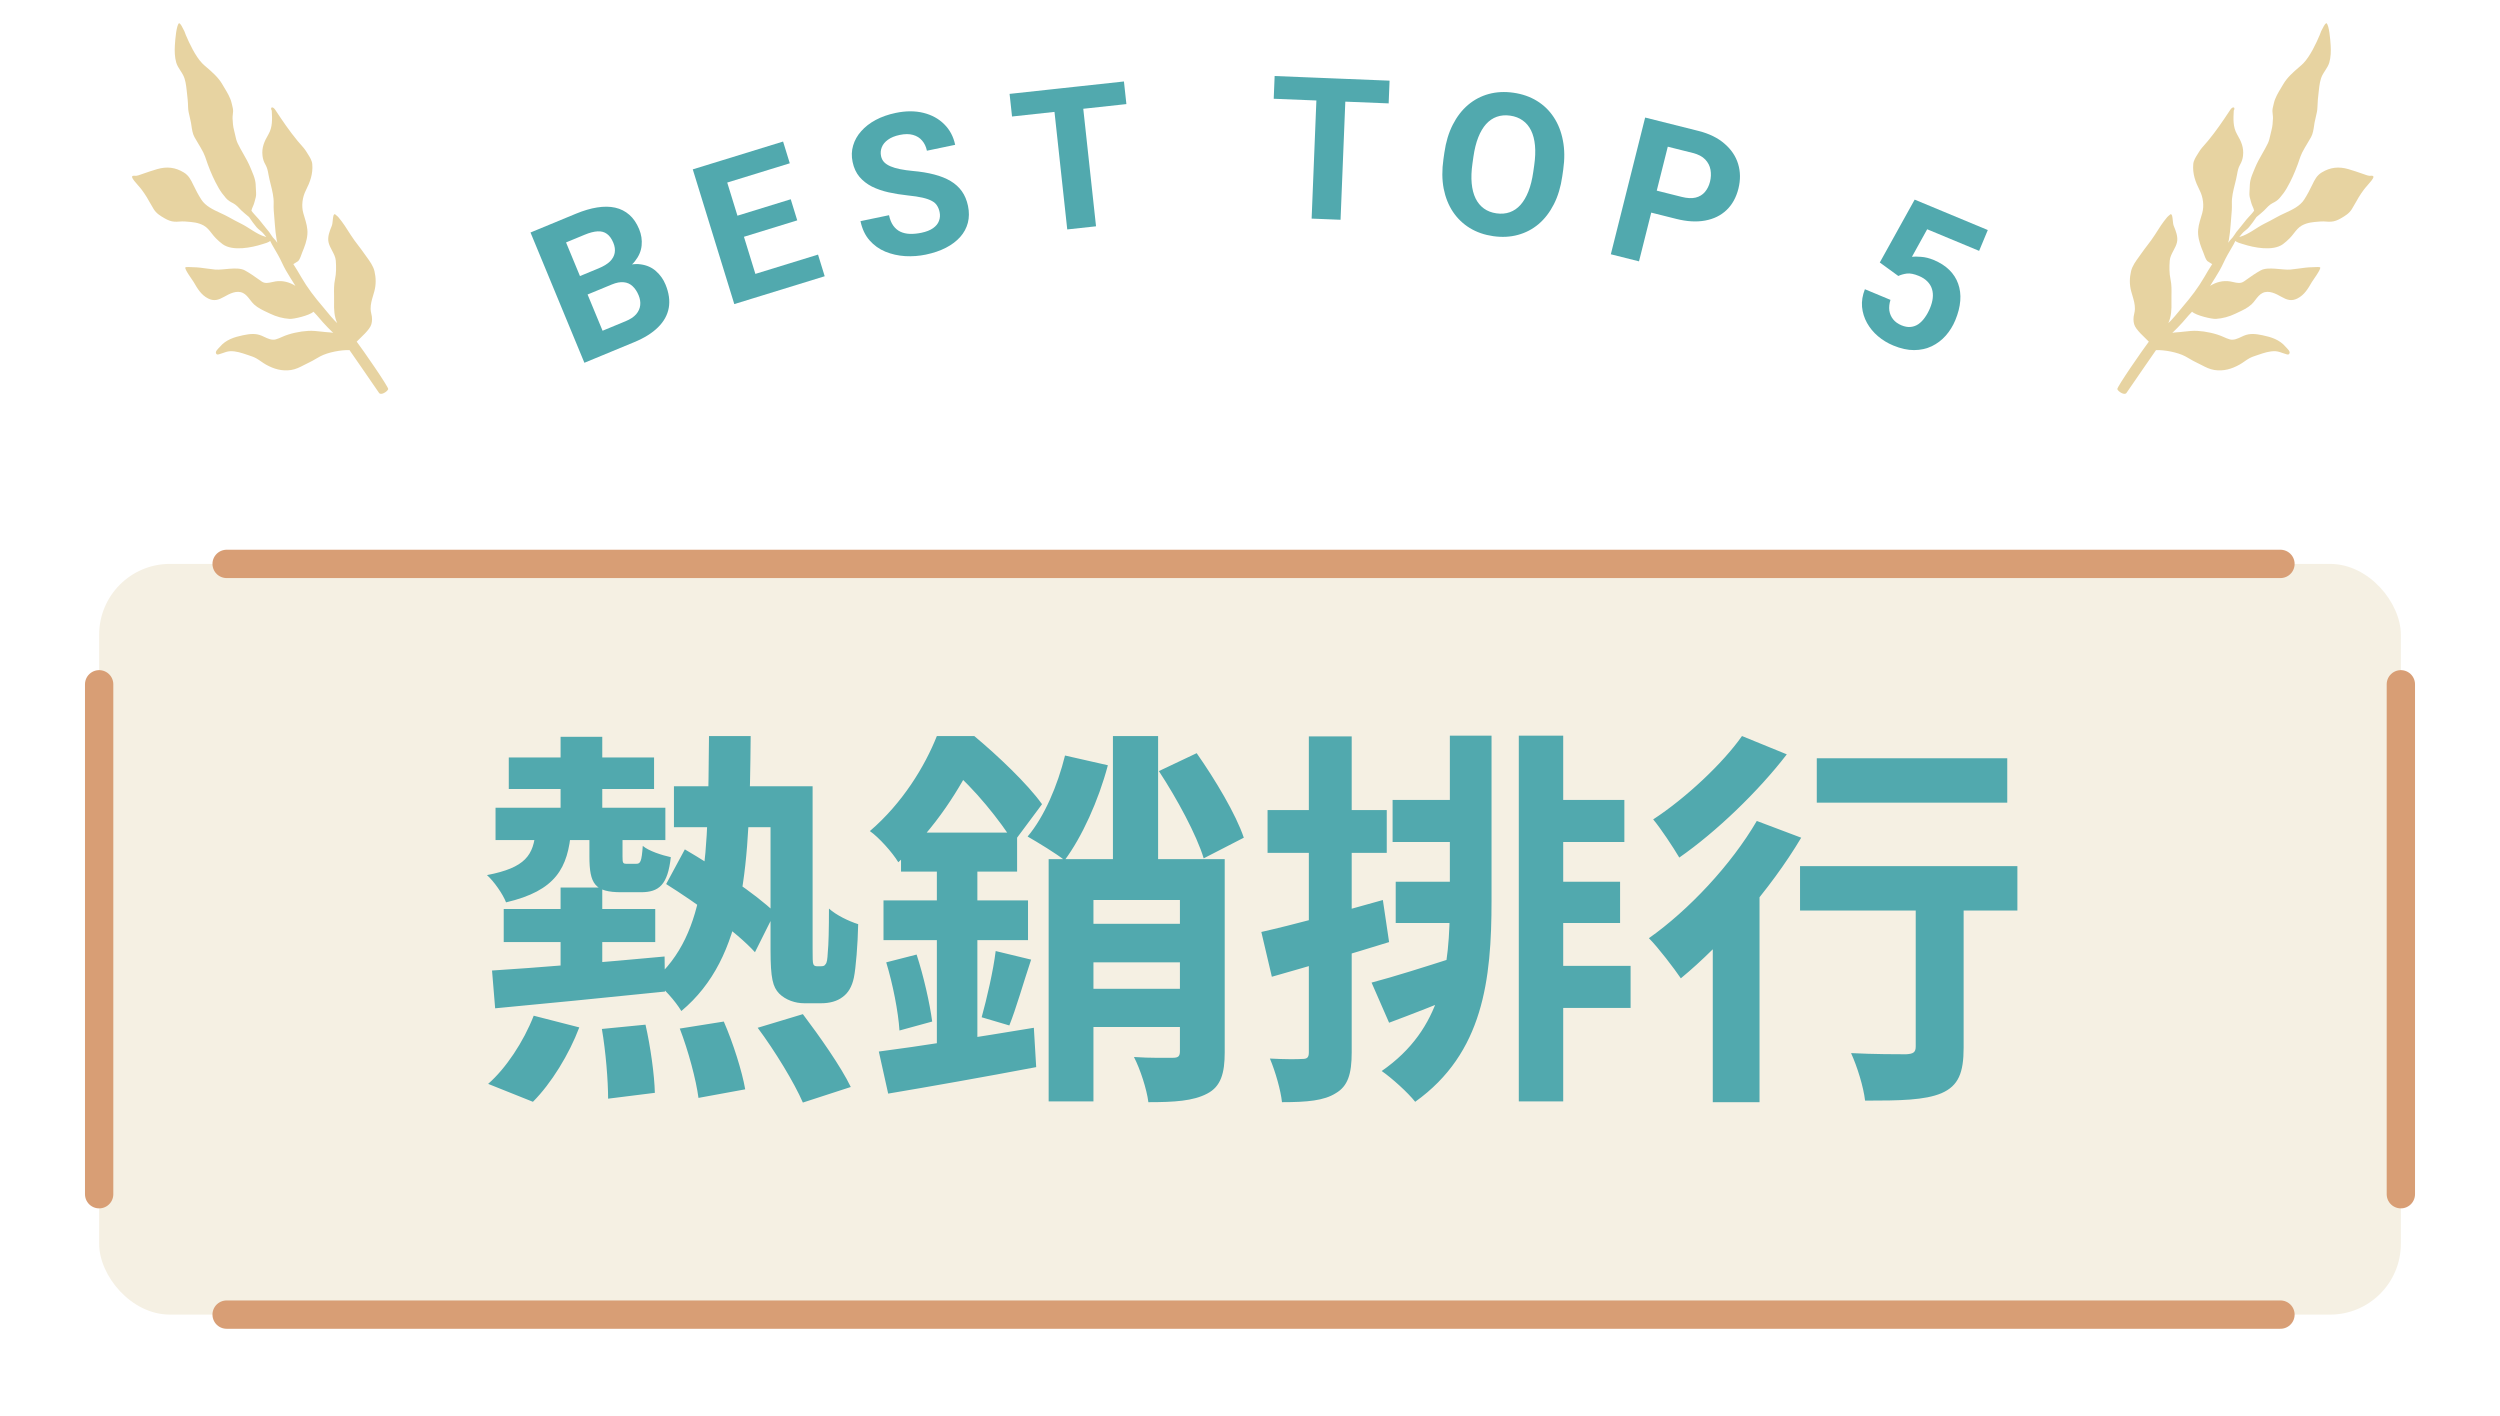
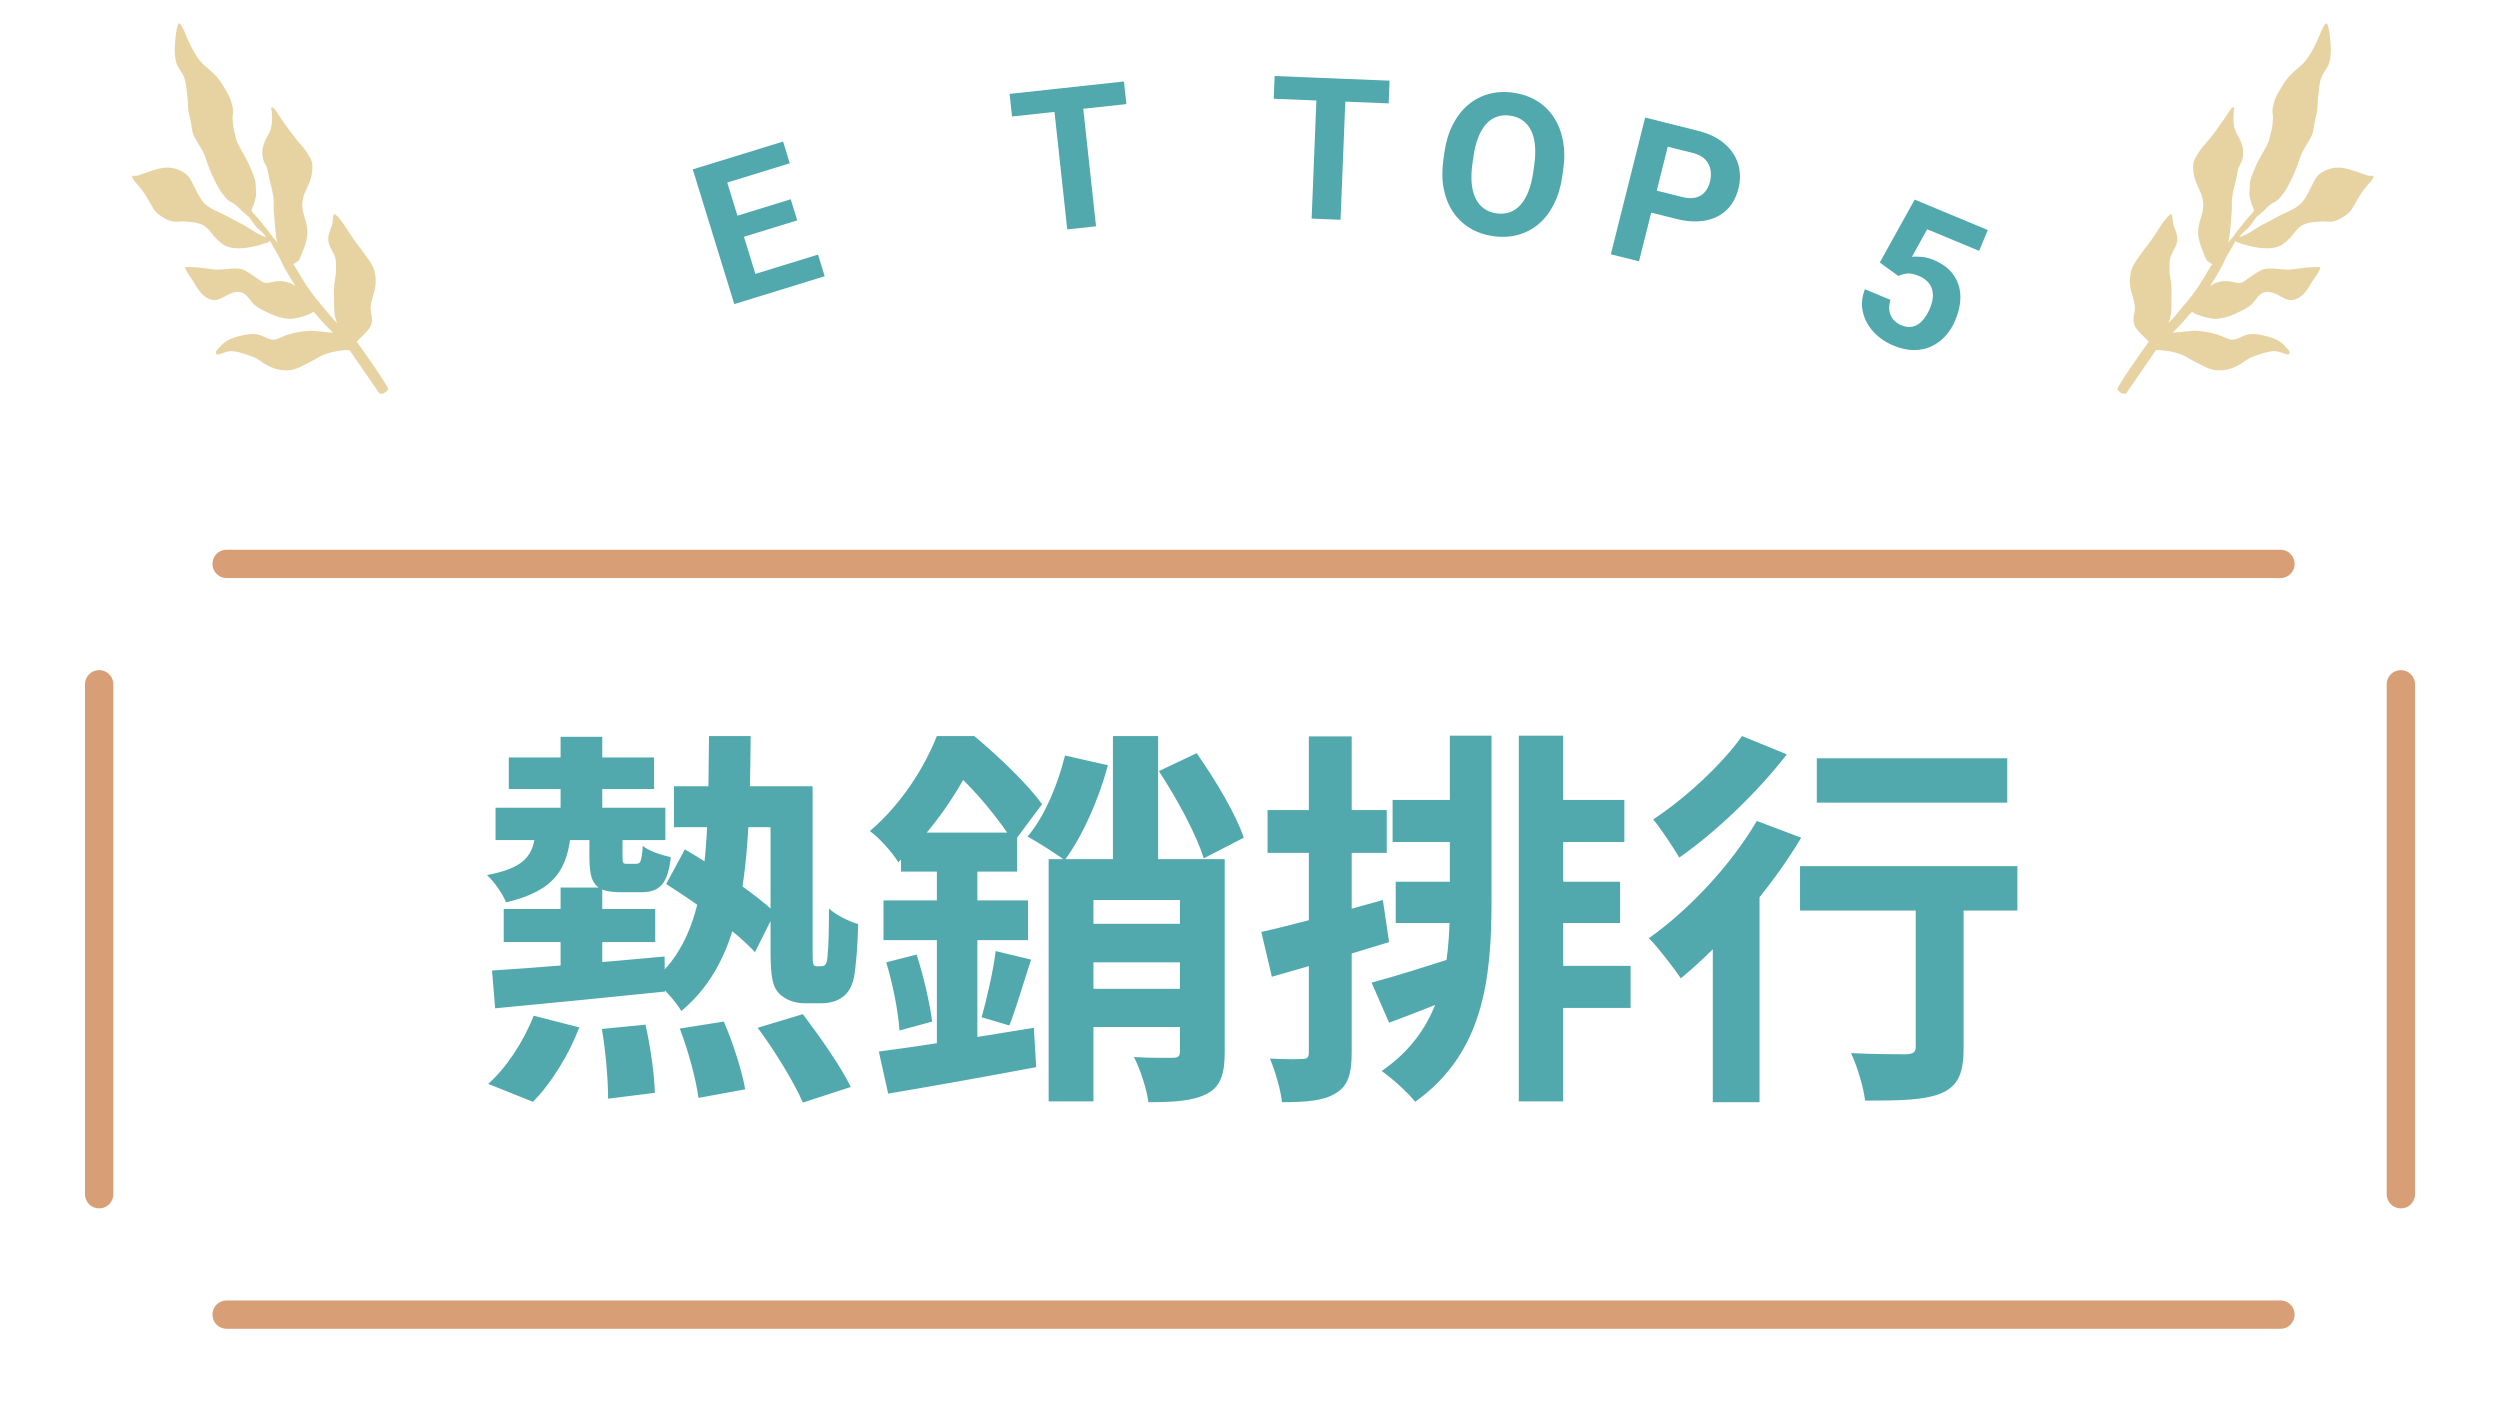
<svg xmlns="http://www.w3.org/2000/svg" width="353" height="200" viewBox="0 0 353 200" fill="none">
  <g filter="url(#filter0_d_416_2566)">
-     <rect x="14" y="75.623" width="325" height="106" rx="10" fill="#F5F0E3" />
    <path d="M71.84 102.953V107.408H92.355V102.953H71.84ZM95.16 107.023V112.798H111.935V107.023H95.16ZM69.97 110.048V114.613H93.95V110.048H69.97ZM79.155 100.038V112.413H85.04V100.038H79.155ZM79.155 121.323V134.688H85.04V121.323H79.155ZM71.125 124.348V129.023H92.52V124.348H71.125ZM69.475 133.038L69.915 138.373C76.405 137.768 85.315 136.888 93.895 136.008L93.84 131.058C84.985 131.883 75.635 132.653 69.475 133.038ZM83.225 112.963V116.923C83.225 120.828 83.995 121.983 87.735 121.983C88.45 121.983 89.77 121.983 90.485 121.983C93.07 121.983 94.28 120.938 94.72 117.033C93.455 116.758 91.585 116.153 90.76 115.438C90.595 117.693 90.43 117.968 89.825 117.968C89.55 117.968 88.78 117.968 88.56 117.968C87.955 117.968 87.9 117.913 87.9 116.923V112.963H83.225ZM100.11 99.928C99.945 116.483 100.055 127.758 92.245 134.468C93.62 135.348 95.38 137.383 96.205 138.758C105.335 131.113 105.83 118.133 105.995 99.928H100.11ZM94.06 120.828C98.35 123.523 104.015 127.593 106.6 130.453L109.405 124.843C106.71 122.203 100.935 118.408 96.7 115.933L94.06 120.828ZM108.8 107.023V130.123C108.8 134.193 109.13 135.348 110.01 136.283C110.945 137.218 112.32 137.658 113.53 137.658C114.245 137.658 115.235 137.658 116.005 137.658C117.105 137.658 118.205 137.383 118.975 136.778C119.745 136.228 120.295 135.348 120.57 134.028C120.845 132.708 121.12 129.298 121.175 126.493C119.8 126.053 118.095 125.228 117.05 124.293C117.05 127.153 116.995 129.408 116.885 130.453C116.83 131.443 116.775 131.938 116.555 132.158C116.445 132.378 116.225 132.433 115.95 132.433C115.785 132.433 115.51 132.433 115.345 132.433C115.125 132.433 114.96 132.378 114.85 132.158C114.74 131.938 114.74 131.223 114.74 129.958V107.023H108.8ZM84.985 141.288C85.535 144.478 85.865 148.603 85.865 151.133L92.465 150.308C92.41 147.833 91.86 143.818 91.145 140.683L84.985 141.288ZM95.985 141.233C97.195 144.368 98.295 148.493 98.625 151.023L105.225 149.813C104.785 147.283 103.52 143.268 102.2 140.243L95.985 141.233ZM106.985 141.123C109.405 144.368 112.155 148.878 113.365 151.683L120.13 149.483C118.755 146.623 115.73 142.333 113.365 139.198L106.985 141.123ZM75.36 139.418C73.93 143.103 71.4 146.898 68.925 149.043L75.25 151.573C77.835 148.988 80.365 144.863 81.795 141.068L75.36 139.418ZM75.635 113.238C75.36 116.758 74.205 118.518 68.76 119.563C69.75 120.443 71.015 122.258 71.455 123.413C78.495 121.763 80.2 118.573 80.64 113.238H75.635ZM157.145 99.928V120.718H163.525V99.928H157.145ZM148.07 117.308V151.518H154.395V123.083H170.29V117.308H148.07ZM166.605 117.308V144.423C166.605 145.138 166.385 145.358 165.615 145.358C164.845 145.358 162.37 145.413 160.115 145.248C160.995 146.953 161.93 149.813 162.15 151.628C165.835 151.628 168.475 151.463 170.455 150.418C172.38 149.428 172.93 147.558 172.93 144.588V117.308H166.605ZM150.985 126.438V131.883H169.905V126.438H150.985ZM150.985 135.623V141.013H169.905V135.623H150.985ZM150.38 102.678C149.335 106.913 147.465 111.313 145.1 114.118C146.53 114.943 149.17 116.538 150.325 117.473C152.745 114.228 155.11 109.058 156.43 104.053L150.38 102.678ZM163.635 104.878C166.165 108.728 168.97 113.898 169.96 117.198L175.625 114.283C174.525 110.983 171.555 106.033 168.97 102.348L163.635 104.878ZM127.225 113.568V119.068H143.615V113.568H127.225ZM124.75 123.138V128.748H145.155V123.138H124.75ZM125.135 131.883C126.07 134.963 126.84 138.868 127.005 141.508L131.625 140.243C131.295 137.713 130.415 133.808 129.425 130.783L125.135 131.883ZM124.09 144.478L125.41 150.418C131.295 149.428 139.05 148.053 146.31 146.678L145.98 141.123C138.005 142.443 129.645 143.763 124.09 144.478ZM140.59 130.288C140.26 133.038 139.325 137.053 138.61 139.638L142.515 140.793C143.45 138.483 144.495 134.798 145.595 131.498L140.59 130.288ZM132.285 115.933V146.458L138.005 145.468V115.933H132.285ZM132.285 99.928C130.58 104.218 127.445 109.388 122.825 113.348C124.09 114.228 126.015 116.373 126.84 117.748C132.285 112.798 135.64 107.078 137.73 102.898V101.138H135.86V99.928H132.285ZM133.11 99.928V104.603H134.265C137.455 107.133 141.36 112.083 143.12 114.943L147.135 109.553C145.1 106.693 140.865 102.678 137.565 99.928H133.11ZM204.72 99.873V123.193C204.72 132.708 203.675 141.288 195.095 147.228C196.525 148.218 198.78 150.253 199.825 151.573C209.45 144.698 210.605 134.303 210.605 123.193V99.873H204.72ZM214.455 99.873V151.518H220.725V99.873H214.455ZM196.635 108.948V114.888H207.305V108.948H196.635ZM217.755 108.948V114.888H229.36V108.948H217.755ZM218.195 120.498V126.328H228.755V120.498H218.195ZM217.645 132.378V138.318H230.24V132.378H217.645ZM197.075 120.498V126.328H207.525V120.498H197.075ZM193.665 134.743L196.14 140.408C199.385 139.198 203.07 137.768 206.59 136.283L205.6 131.113C201.145 132.543 196.8 133.918 193.665 134.743ZM178.1 127.593L179.585 133.918C184.425 132.543 190.475 130.783 196.14 129.023L195.26 123.083C189.045 124.843 182.5 126.603 178.1 127.593ZM178.98 110.378V116.428H195.81V110.378H178.98ZM184.81 99.983V144.588C184.81 145.358 184.535 145.523 183.875 145.523C183.215 145.578 181.29 145.578 179.31 145.468C180.08 147.283 180.85 149.978 181.015 151.628C184.59 151.628 186.955 151.408 188.605 150.363C190.31 149.373 190.86 147.668 190.86 144.588V99.983H184.81ZM256.53 103.063V109.333H283.425V103.063H256.53ZM270.5 120.168V143.763C270.5 144.588 270.17 144.808 269.125 144.863C268.135 144.863 264.505 144.863 261.37 144.698C262.25 146.623 263.13 149.483 263.35 151.408C268.3 151.408 271.765 151.353 274.13 150.363C276.55 149.318 277.265 147.448 277.265 143.928V120.168H270.5ZM254.165 118.298V124.568H284.855V118.298H254.165ZM241.845 124.788V151.628H248.445V119.343L247.62 119.013L241.845 124.788ZM248.06 111.918C244.43 118.133 238.435 124.513 232.825 128.473C234.145 129.793 236.4 132.763 237.335 134.138C243.22 129.298 249.985 121.598 254.33 114.283L248.06 111.918ZM245.97 99.928C243.275 103.778 237.995 108.728 233.43 111.698C234.53 113.018 236.235 115.603 237.115 117.088C242.34 113.458 248.28 107.738 252.295 102.513L245.97 99.928Z" fill="#51A9AE" />
    <path d="M32 75.623H322" stroke="#D89E75" stroke-width="4" stroke-linecap="round" stroke-linejoin="round" />
    <path d="M32 181.623H322" stroke="#D89E75" stroke-width="4" stroke-linecap="round" stroke-linejoin="round" />
    <path d="M14 92.623L14 164.623" stroke="#D89E75" stroke-width="4" stroke-linecap="round" stroke-linejoin="round" />
    <path d="M339 92.623L339 164.623" stroke="#D89E75" stroke-width="4" stroke-linecap="round" stroke-linejoin="round" />
  </g>
-   <path d="M86.378 40.173L81.653 42.127L80.551 39.535L84.518 37.894C85.217 37.605 85.753 37.28 86.126 36.918C86.496 36.548 86.719 36.145 86.795 35.709C86.876 35.261 86.812 34.785 86.603 34.279C86.367 33.707 86.065 33.289 85.7 33.026C85.343 32.759 84.904 32.64 84.383 32.668C83.871 32.693 83.261 32.851 82.553 33.144L79.925 34.231L86.306 49.657L82.516 51.224L74.907 32.83L81.325 30.175C82.395 29.732 83.392 29.438 84.318 29.292C85.253 29.142 86.1 29.152 86.86 29.32C87.621 29.489 88.287 29.825 88.86 30.328C89.43 30.822 89.892 31.499 90.247 32.358C90.561 33.116 90.677 33.886 90.597 34.669C90.525 35.449 90.206 36.192 89.64 36.9C89.083 37.604 88.228 38.219 87.075 38.745L86.378 40.173ZM89.553 48.313L83.956 50.629L84.212 47.061L88.33 45.357C88.996 45.082 89.495 44.752 89.829 44.367C90.16 43.974 90.35 43.55 90.398 43.096C90.447 42.642 90.372 42.175 90.174 41.695C89.951 41.156 89.665 40.727 89.316 40.407C88.975 40.085 88.563 39.9 88.08 39.853C87.594 39.798 87.026 39.904 86.378 40.173L82.727 41.683L81.675 39.07L86.224 37.189L87.519 37.851C88.632 37.371 89.615 37.196 90.468 37.327C91.326 37.445 92.045 37.764 92.624 38.284C93.213 38.8 93.66 39.429 93.967 40.17C94.455 41.349 94.609 42.449 94.43 43.47C94.247 44.483 93.742 45.397 92.915 46.212C92.097 47.024 90.976 47.725 89.553 48.313Z" fill="#51A9AE" />
  <path d="M115.505 35.948L116.447 39.005L106.321 42.126L105.379 39.068L115.505 35.948ZM101.739 22.707L107.601 41.731L103.682 42.939L97.819 23.915L101.739 22.707ZM111.652 28.136L112.57 31.115L103.764 33.829L102.846 30.85L111.652 28.136ZM110.571 19.986L111.517 23.056L101.405 26.172L100.459 23.102L110.571 19.986Z" fill="#51A9AE" />
-   <path d="M132.672 29.943C132.6 29.595 132.481 29.294 132.316 29.04C132.159 28.775 131.917 28.555 131.592 28.381C131.265 28.198 130.828 28.042 130.28 27.914C129.732 27.787 129.035 27.681 128.188 27.596C127.246 27.495 126.34 27.349 125.471 27.158C124.612 26.965 123.829 26.695 123.124 26.349C122.426 25.991 121.836 25.532 121.356 24.971C120.885 24.409 120.562 23.708 120.387 22.869C120.218 22.057 120.242 21.284 120.462 20.549C120.679 19.805 121.059 19.13 121.603 18.523C122.145 17.908 122.826 17.379 123.647 16.938C124.476 16.495 125.417 16.164 126.47 15.944C127.907 15.644 129.214 15.642 130.393 15.936C131.572 16.23 132.549 16.766 133.326 17.544C134.112 18.321 134.626 19.289 134.868 20.449L130.879 21.281C130.76 20.71 130.536 20.235 130.205 19.857C129.882 19.469 129.454 19.2 128.92 19.05C128.395 18.899 127.771 18.899 127.048 19.05C126.352 19.195 125.795 19.423 125.375 19.734C124.954 20.036 124.665 20.389 124.507 20.795C124.348 21.191 124.314 21.608 124.405 22.045C124.474 22.375 124.616 22.657 124.833 22.892C125.058 23.124 125.36 23.322 125.739 23.485C126.117 23.648 126.569 23.782 127.093 23.886C127.618 23.991 128.218 24.076 128.892 24.14C130.021 24.239 131.029 24.406 131.915 24.64C132.811 24.872 133.583 25.182 134.232 25.568C134.88 25.954 135.409 26.435 135.818 27.011C136.226 27.586 136.514 28.276 136.682 29.079C136.859 29.927 136.852 30.719 136.661 31.457C136.471 32.195 136.112 32.862 135.584 33.456C135.056 34.05 134.384 34.558 133.569 34.979C132.754 35.401 131.811 35.723 130.74 35.947C129.777 36.148 128.8 36.221 127.811 36.166C126.821 36.103 125.888 35.893 125.012 35.535C124.146 35.176 123.401 34.642 122.779 33.934C122.156 33.226 121.731 32.323 121.502 31.226L125.53 30.386C125.657 30.992 125.857 31.486 126.132 31.866C126.407 32.246 126.741 32.531 127.134 32.718C127.536 32.905 127.986 33.006 128.483 33.024C128.989 33.039 129.527 32.987 130.098 32.868C130.794 32.723 131.345 32.506 131.75 32.217C132.164 31.925 132.442 31.583 132.583 31.191C132.734 30.796 132.764 30.38 132.672 29.943Z" fill="#51A9AE" />
  <path d="M152.611 12.165L154.759 31.955L150.695 32.396L148.547 12.606L152.611 12.165ZM158.7 11.504L159.047 14.698L142.899 16.451L142.553 13.257L158.7 11.504Z" fill="#51A9AE" />
  <path d="M190.088 11.142L189.286 31.032L185.202 30.867L186.003 10.977L190.088 11.142ZM196.208 11.389L196.078 14.599L179.849 13.945L179.979 10.734L196.208 11.389Z" fill="#51A9AE" />
  <path d="M220.727 23.959L220.593 24.893C220.379 26.391 219.984 27.706 219.407 28.839C218.831 29.972 218.113 30.905 217.253 31.639C216.394 32.363 215.419 32.873 214.327 33.168C213.245 33.464 212.081 33.523 210.836 33.345C209.599 33.168 208.499 32.785 207.533 32.196C206.577 31.608 205.784 30.846 205.154 29.908C204.525 28.962 204.088 27.864 203.843 26.613C203.607 25.364 203.597 23.991 203.811 22.493L203.944 21.559C204.16 20.052 204.555 18.737 205.13 17.613C205.707 16.48 206.425 15.547 207.285 14.814C208.153 14.082 209.129 13.568 210.212 13.271C211.304 12.976 212.468 12.917 213.704 13.094C214.949 13.272 216.05 13.655 217.006 14.243C217.972 14.832 218.764 15.599 219.384 16.544C220.013 17.49 220.445 18.588 220.681 19.837C220.927 21.078 220.942 22.453 220.727 23.959ZM216.492 24.307L216.63 23.346C216.779 22.299 216.816 21.365 216.74 20.544C216.664 19.723 216.48 19.015 216.188 18.421C215.895 17.827 215.502 17.356 215.008 17.009C214.516 16.654 213.927 16.427 213.241 16.329C212.556 16.231 211.927 16.283 211.354 16.487C210.792 16.683 210.288 17.025 209.84 17.513C209.402 18.003 209.031 18.631 208.728 19.398C208.425 20.165 208.199 21.072 208.049 22.119L207.912 23.08C207.763 24.117 207.726 25.051 207.801 25.881C207.877 26.702 208.061 27.415 208.352 28.018C208.644 28.612 209.037 29.087 209.529 29.443C210.021 29.799 210.61 30.026 211.296 30.124C211.982 30.222 212.611 30.169 213.183 29.966C213.756 29.762 214.261 29.415 214.699 28.926C215.139 28.427 215.51 27.794 215.813 27.027C216.118 26.251 216.344 25.344 216.492 24.307Z" fill="#51A9AE" />
  <path d="M236.695 30.909L231.775 29.674L232.554 26.572L237.474 27.806C238.234 27.997 238.884 28.029 239.423 27.901C239.965 27.765 240.403 27.499 240.737 27.103C241.071 26.708 241.31 26.227 241.452 25.662C241.596 25.087 241.62 24.524 241.523 23.974C241.426 23.423 241.177 22.938 240.775 22.517C240.373 22.097 239.792 21.791 239.032 21.601L235.491 20.712L231.427 36.903L227.449 35.904L232.295 16.597L239.814 18.484C241.325 18.864 242.552 19.463 243.493 20.282C244.445 21.094 245.088 22.049 245.423 23.148C245.758 24.247 245.771 25.411 245.463 26.64C245.15 27.887 244.592 28.893 243.789 29.659C242.986 30.426 241.978 30.92 240.767 31.142C239.564 31.366 238.207 31.289 236.695 30.909Z" fill="#51A9AE" />
  <path d="M268.041 38.967L265.426 37.065L270.351 28.186L280.676 32.482L279.452 35.423L272.118 32.371L269.967 36.259C270.271 36.218 270.704 36.221 271.267 36.267C271.834 36.306 272.424 36.453 273.038 36.708C273.93 37.079 274.664 37.547 275.238 38.112C275.813 38.677 276.229 39.324 276.488 40.054C276.756 40.787 276.856 41.589 276.79 42.46C276.724 43.331 276.49 44.25 276.087 45.218C275.747 46.034 275.297 46.76 274.736 47.396C274.179 48.023 273.523 48.52 272.768 48.887C272.017 49.245 271.186 49.428 270.275 49.434C269.364 49.44 268.379 49.222 267.319 48.781C266.528 48.452 265.811 48.015 265.168 47.471C264.534 46.931 264.019 46.307 263.623 45.599C263.234 44.895 263 44.141 262.92 43.337C262.852 42.529 262.986 41.696 263.323 40.839L266.933 42.342C266.766 42.884 266.713 43.391 266.775 43.86C266.848 44.325 267.027 44.736 267.314 45.092C267.6 45.448 267.991 45.729 268.488 45.936C268.951 46.128 269.383 46.204 269.785 46.164C270.186 46.124 270.553 45.99 270.884 45.763C271.219 45.527 271.521 45.218 271.788 44.836C272.068 44.449 272.311 44.007 272.518 43.511C272.724 43.014 272.853 42.539 272.903 42.087C272.953 41.634 272.918 41.209 272.796 40.813C272.675 40.417 272.458 40.06 272.146 39.743C271.842 39.429 271.442 39.168 270.945 38.962C270.272 38.682 269.707 38.57 269.249 38.626C268.8 38.686 268.397 38.8 268.041 38.967Z" fill="#51A9AE" />
  <path d="M320.855 28.7C320.464 28.898 320.07 29.318 319.689 29.725C319.605 29.815 318.791 30.517 318.613 30.646C318.288 31.138 317.934 31.615 317.567 32.065C317.423 32.242 317.245 32.386 317.067 32.529C316.869 32.689 316.672 32.848 316.524 33.05C316.431 33.178 316.31 33.329 316.181 33.471C316.234 33.452 316.286 33.436 316.337 33.422C317.486 33.099 318.605 32.158 319.645 31.631C320.251 31.325 320.858 31.017 321.447 30.678C321.817 30.465 322.227 30.275 322.644 30.082C323.681 29.604 324.759 29.106 325.354 28.177C325.778 27.515 326.147 26.812 326.486 26.104C326.827 25.391 327.125 24.78 327.823 24.355C329.03 23.618 330.214 23.486 331.593 23.881C332.272 24.076 332.946 24.31 333.617 24.543C333.826 24.615 334.035 24.688 334.244 24.759C334.472 24.837 334.607 24.829 334.81 24.817C334.81 24.817 334.834 24.816 334.849 24.815C335.739 24.775 334.27 26.098 333.766 26.796C333.509 27.153 333.252 27.509 333.052 27.849C332.929 28.06 332.809 28.272 332.688 28.485C332.49 28.834 332.292 29.183 332.082 29.524C331.701 30.14 331.151 30.472 330.532 30.828C330.095 31.079 329.643 31.274 329.13 31.303C328.9 31.317 328.673 31.301 328.445 31.286C328.196 31.268 327.947 31.251 327.694 31.272C327.606 31.279 327.519 31.285 327.433 31.292C326.587 31.357 325.803 31.416 325.031 31.837C324.551 32.098 324.219 32.525 323.888 32.951C323.696 33.197 323.505 33.443 323.286 33.657C322.986 33.947 322.678 34.243 322.337 34.486C320.9 35.51 318.213 34.953 316.775 34.489C316.756 34.483 316.723 34.473 316.679 34.461C316.422 34.388 315.804 34.214 315.638 34.013C315.578 34.108 315.525 34.219 315.477 34.322C315.442 34.395 315.41 34.464 315.378 34.519L314.532 35.984C314.325 36.343 314.148 36.713 313.971 37.084C313.795 37.452 313.619 37.821 313.414 38.175C313.021 38.857 312.602 39.519 312.182 40.181C312.144 40.243 312.105 40.304 312.066 40.365C312.906 39.834 313.883 39.577 314.883 39.735C315.042 39.76 315.198 39.796 315.352 39.831C315.879 39.952 316.381 40.067 316.86 39.729C316.958 39.659 317.057 39.589 317.156 39.519C317.823 39.045 318.507 38.559 319.221 38.172C320.26 37.61 322.312 38.161 323.389 38.065C323.782 38.03 324.18 37.974 324.578 37.918C325.22 37.827 325.865 37.736 326.502 37.732C326.525 37.732 326.576 37.729 326.644 37.725C326.936 37.708 327.548 37.672 327.608 37.763C327.761 37.992 326.565 39.598 326.434 39.825C325.902 40.746 325.382 41.648 324.39 42.147C323.551 42.57 322.91 42.347 322.141 41.912C321.361 41.471 320.357 40.938 319.471 41.369C319.054 41.572 318.758 41.957 318.465 42.337C318.285 42.571 318.107 42.802 317.903 42.989C317.356 43.489 316.647 43.82 315.966 44.137C315.847 44.193 315.728 44.248 315.612 44.304C314.752 44.715 313.848 44.963 312.889 45.028C312.307 45.068 310.053 44.538 309.519 44.012C309.178 44.353 308.871 44.711 308.561 45.074C308.435 45.22 308.309 45.367 308.18 45.514C307.719 46.039 307.224 46.525 306.729 47.008C306.888 46.968 307.062 46.941 307.256 46.931C307.634 46.911 308.01 46.869 308.387 46.826C309.003 46.756 309.62 46.686 310.243 46.718C311.411 46.779 312.869 47.082 313.937 47.567C314.231 47.7 314.524 47.833 314.846 47.922C315.4 48.075 315.963 47.808 316.474 47.567C316.592 47.511 316.706 47.457 316.818 47.409C317.71 47.027 318.546 47.15 319.484 47.341C320.695 47.588 321.894 47.975 322.72 48.96C322.932 49.213 323.572 49.702 323.173 50.031C322.973 50.195 322.007 49.627 321.305 49.593C320.471 49.553 319.66 49.829 318.887 50.093L318.868 50.099C318.8 50.122 318.731 50.145 318.661 50.169C318.308 50.286 317.939 50.408 317.62 50.583C317.376 50.717 317.145 50.877 316.915 51.037C316.693 51.191 316.47 51.346 316.233 51.478C315.119 52.099 313.964 52.442 312.678 52.244C312.001 52.14 311.433 51.844 310.853 51.543C310.625 51.424 310.396 51.305 310.158 51.196C309.82 51.041 309.5 50.854 309.18 50.666C308.979 50.548 308.777 50.43 308.571 50.32C307.455 49.724 305.573 49.393 304.43 49.436C304.042 50 303.407 50.915 302.749 51.863C301.592 53.532 300.362 55.305 300.274 55.458C300.025 55.89 299.101 55.315 298.965 54.95C298.867 54.686 302.669 49.217 303.415 48.242C303.236 48.056 303.048 47.875 302.86 47.693C302.442 47.29 302.021 46.883 301.672 46.409C301.344 45.963 301.262 45.612 301.247 45.072C301.24 44.813 301.294 44.565 301.348 44.317C301.397 44.094 301.445 43.87 301.45 43.638C301.462 42.952 301.282 42.352 301.094 41.723C301.035 41.525 300.975 41.324 300.92 41.117C300.67 40.182 300.684 39.226 300.906 38.29C301.08 37.553 301.571 36.879 302.031 36.248C302.149 36.086 302.265 35.927 302.373 35.77C302.632 35.395 302.908 35.033 303.184 34.671C303.56 34.179 303.936 33.687 304.267 33.162L304.298 33.112C304.815 32.291 305.367 31.415 305.996 30.677C306.083 30.575 306.191 30.486 306.298 30.398C306.36 30.348 306.421 30.298 306.477 30.246C306.706 30.206 306.749 30.642 306.795 31.101C306.824 31.396 306.854 31.7 306.935 31.895C307.227 32.603 307.56 33.44 307.39 34.212C307.303 34.608 307.101 34.989 306.899 35.371C306.651 35.838 306.403 36.306 306.367 36.799C306.302 37.676 306.295 38.586 306.477 39.445C306.638 40.199 306.624 40.929 306.611 41.67C306.605 41.998 306.598 42.329 306.608 42.665C306.635 43.678 306.593 44.695 306.166 45.624C306.285 45.513 306.403 45.399 306.517 45.282C306.922 44.862 307.284 44.42 307.647 43.976C307.836 43.745 308.025 43.514 308.221 43.285C309.357 41.959 310.371 40.644 311.246 39.129C311.606 38.505 311.969 37.894 312.36 37.294C312.235 37.208 312.081 37.116 311.949 37.038C311.809 36.954 311.693 36.885 311.664 36.854C311.409 36.581 311.261 36.023 311.122 35.682C310.774 34.827 310.444 34.016 310.375 33.057C310.316 32.215 310.551 31.439 310.787 30.658C310.845 30.467 310.903 30.275 310.957 30.082C311.244 29.053 311.081 27.842 310.597 26.886C309.985 25.679 309.57 24.534 309.689 23.164C309.733 22.665 310.035 22.188 310.311 21.753C310.375 21.651 310.439 21.552 310.496 21.455C310.731 21.063 311.048 20.706 311.361 20.355C311.502 20.197 311.642 20.039 311.773 19.881C312.887 18.53 313.87 17.091 314.832 15.63C315.251 14.904 315.696 15.124 315.408 15.623L315.405 15.668C315.344 16.796 315.282 17.943 315.874 18.962C316.462 19.972 316.855 20.83 316.712 22.019C316.656 22.479 316.519 22.869 316.29 23.266C316.045 23.69 315.956 24.152 315.873 24.632C315.795 25.089 315.679 25.552 315.562 26.019C315.335 26.927 315.104 27.848 315.14 28.76C315.166 29.413 315.107 30.058 315.048 30.704C315.016 31.047 314.985 31.391 314.966 31.736C314.928 32.445 314.833 33.122 314.723 33.819C314.698 33.98 314.663 34.133 314.62 34.281C314.694 34.168 314.772 34.059 314.86 33.959C314.917 33.893 314.975 33.83 315.032 33.768C315.192 33.594 315.348 33.424 315.471 33.212C315.659 32.885 315.899 32.602 316.141 32.317C316.289 32.141 316.439 31.964 316.578 31.776C316.977 31.234 317.42 30.734 317.878 30.245C318.018 30.096 318.152 29.929 318.28 29.752C318.247 29.552 318.159 29.352 318.072 29.154C318.005 29.002 317.939 28.851 317.897 28.7C317.872 28.607 317.844 28.515 317.817 28.423C317.697 28.021 317.581 27.627 317.622 27.195C317.642 26.981 317.649 26.771 317.655 26.562C317.667 26.194 317.678 25.83 317.765 25.454C317.879 24.966 318.057 24.543 318.242 24.101C318.296 23.973 318.351 23.843 318.405 23.709C318.694 22.993 319.069 22.335 319.445 21.677C319.714 21.204 319.984 20.731 320.223 20.235C320.401 19.864 320.493 19.44 320.583 19.023C320.627 18.82 320.671 18.619 320.724 18.426C320.879 17.862 320.924 17.283 320.944 16.701C320.95 16.516 320.928 16.332 320.906 16.148C320.889 16.004 320.871 15.859 320.868 15.714C320.86 15.417 320.933 15.129 321.006 14.842C321.029 14.751 321.052 14.659 321.072 14.568C321.242 13.808 321.683 13.079 322.1 12.389C322.205 12.215 322.309 12.043 322.407 11.874C322.942 10.946 323.824 10.172 324.644 9.471C324.848 9.297 325.052 9.123 325.238 8.93C326.194 7.939 327.049 6.112 327.538 4.954C327.614 4.774 327.68 4.591 327.746 4.408C328.066 3.854 328.203 3.374 328.512 3.266C328.875 3.642 329.033 5.469 329.089 6.413C329.138 7.226 329.119 8.07 328.891 8.852C328.776 9.246 328.537 9.615 328.302 9.979C328.165 10.19 328.029 10.4 327.92 10.611C327.591 11.249 327.505 12.017 327.425 12.733C327.415 12.817 327.406 12.901 327.396 12.983C327.312 13.7 327.235 14.396 327.223 15.123C327.216 15.595 327.101 16.067 326.987 16.535C326.922 16.803 326.857 17.069 326.812 17.334C326.792 17.458 326.773 17.589 326.753 17.722C326.671 18.28 326.582 18.894 326.32 19.362C326.158 19.651 325.988 19.935 325.817 20.221C325.557 20.654 325.297 21.087 325.069 21.535C324.889 21.89 324.755 22.289 324.623 22.68C324.566 22.851 324.509 23.02 324.449 23.183C324.012 24.371 323.53 25.468 322.897 26.564C322.61 27.062 322.268 27.528 321.888 27.959C321.569 28.32 321.271 28.489 320.855 28.7Z" fill="#E7D3A1" />
  <path d="M32.925 28.7C33.316 28.898 33.71 29.318 34.091 29.725C34.175 29.815 34.989 30.517 35.167 30.646C35.492 31.138 35.846 31.615 36.213 32.065C36.357 32.242 36.536 32.386 36.713 32.529C36.911 32.689 37.108 32.848 37.256 33.05C37.35 33.178 37.471 33.329 37.6 33.471C37.547 33.452 37.494 33.436 37.444 33.422C36.294 33.099 35.175 32.158 34.135 31.631C33.529 31.325 32.922 31.017 32.333 30.678C31.964 30.465 31.553 30.275 31.136 30.082C30.099 29.604 29.021 29.106 28.426 28.177C28.002 27.515 27.633 26.812 27.294 26.104C26.954 25.391 26.655 24.78 25.958 24.355C24.75 23.618 23.566 23.486 22.187 23.881C21.508 24.076 20.834 24.31 20.164 24.543C19.954 24.615 19.745 24.688 19.536 24.759C19.308 24.837 19.173 24.829 18.971 24.817C18.971 24.817 18.946 24.816 18.931 24.815C18.041 24.775 19.51 26.098 20.014 26.796C20.271 27.153 20.529 27.509 20.728 27.849C20.851 28.06 20.972 28.272 21.092 28.485C21.29 28.834 21.488 29.183 21.699 29.524C22.079 30.14 22.63 30.472 23.248 30.828C23.685 31.079 24.137 31.274 24.651 31.303C24.88 31.317 25.108 31.301 25.335 31.286C25.584 31.268 25.833 31.251 26.087 31.272C26.174 31.279 26.261 31.285 26.348 31.292C27.193 31.357 27.977 31.416 28.75 31.837C29.23 32.098 29.562 32.525 29.892 32.951C30.084 33.197 30.275 33.443 30.495 33.657C30.794 33.947 31.103 34.243 31.444 34.486C32.88 35.51 35.568 34.953 37.005 34.489C37.024 34.483 37.058 34.473 37.101 34.461C37.358 34.388 37.976 34.214 38.142 34.013C38.203 34.108 38.255 34.219 38.303 34.322C38.338 34.395 38.371 34.464 38.402 34.519L39.248 35.984C39.455 36.343 39.632 36.713 39.809 37.084C39.985 37.452 40.161 37.821 40.366 38.175C40.76 38.857 41.179 39.519 41.598 40.181C41.637 40.243 41.675 40.304 41.714 40.365C40.874 39.834 39.897 39.577 38.897 39.735C38.739 39.76 38.582 39.796 38.428 39.831C37.901 39.952 37.399 40.067 36.92 39.729C36.822 39.659 36.723 39.589 36.624 39.519C35.957 39.045 35.273 38.559 34.559 38.172C33.52 37.61 31.468 38.161 30.391 38.065C29.998 38.03 29.601 37.974 29.203 37.918C28.56 37.827 27.915 37.736 27.278 37.732C27.255 37.732 27.205 37.729 27.137 37.725C26.844 37.708 26.233 37.672 26.172 37.763C26.019 37.992 27.215 39.598 27.347 39.825C27.878 40.746 28.399 41.648 29.39 42.147C30.23 42.57 30.87 42.347 31.64 41.912C32.419 41.471 33.423 40.938 34.309 41.369C34.727 41.572 35.023 41.957 35.315 42.337C35.495 42.571 35.673 42.802 35.877 42.989C36.424 43.489 37.133 43.82 37.814 44.137C37.933 44.193 38.052 44.248 38.169 44.304C39.028 44.715 39.933 44.963 40.891 45.028C41.473 45.068 43.727 44.538 44.262 44.012C44.602 44.353 44.909 44.711 45.219 45.074C45.345 45.22 45.471 45.367 45.6 45.514C46.061 46.039 46.556 46.525 47.051 47.008C46.892 46.968 46.718 46.941 46.524 46.931C46.146 46.911 45.77 46.869 45.394 46.826C44.777 46.756 44.16 46.686 43.538 46.718C42.369 46.779 40.911 47.082 39.843 47.567C39.55 47.7 39.256 47.833 38.934 47.922C38.38 48.075 37.817 47.808 37.306 47.567C37.189 47.511 37.074 47.457 36.963 47.409C36.071 47.027 35.235 47.15 34.297 47.341C33.086 47.588 31.886 47.975 31.06 48.96C30.848 49.213 30.208 49.702 30.608 50.031C30.808 50.195 31.773 49.627 32.475 49.593C33.309 49.553 34.12 49.829 34.893 50.093L34.912 50.099C34.98 50.122 35.05 50.145 35.12 50.169C35.472 50.286 35.841 50.408 36.16 50.583C36.405 50.717 36.635 50.877 36.865 51.037C37.088 51.191 37.31 51.346 37.547 51.478C38.661 52.099 39.816 52.442 41.102 52.244C41.779 52.14 42.348 51.844 42.928 51.543C43.155 51.424 43.384 51.305 43.623 51.196C43.96 51.041 44.28 50.854 44.6 50.666C44.802 50.548 45.003 50.43 45.209 50.321C46.326 49.724 48.207 49.393 49.35 49.436C49.739 50 50.373 50.915 51.031 51.863C52.188 53.532 53.418 55.305 53.506 55.458C53.756 55.89 54.679 55.315 54.815 54.95C54.914 54.686 51.111 49.217 50.365 48.242C50.545 48.056 50.732 47.875 50.921 47.693C51.338 47.29 51.759 46.883 52.108 46.409C52.436 45.963 52.519 45.612 52.533 45.072C52.54 44.813 52.486 44.565 52.432 44.317C52.383 44.094 52.335 43.87 52.331 43.638C52.318 42.952 52.498 42.352 52.686 41.723C52.745 41.525 52.805 41.324 52.861 41.117C53.11 40.182 53.096 39.226 52.875 38.29C52.7 37.553 52.209 36.879 51.75 36.248C51.632 36.086 51.516 35.927 51.407 35.77C51.149 35.395 50.872 35.033 50.596 34.671C50.22 34.179 49.844 33.687 49.514 33.162L49.483 33.112C48.965 32.291 48.414 31.415 47.785 30.677C47.698 30.575 47.589 30.486 47.482 30.398C47.42 30.348 47.359 30.298 47.303 30.246C47.075 30.206 47.031 30.642 46.986 31.101C46.956 31.396 46.926 31.7 46.846 31.895C46.554 32.603 46.22 33.44 46.39 34.212C46.477 34.608 46.679 34.989 46.882 35.371C47.129 35.838 47.377 36.306 47.414 36.799C47.478 37.676 47.485 38.586 47.303 39.445C47.142 40.199 47.156 40.929 47.17 41.67C47.176 41.998 47.182 42.329 47.173 42.665C47.145 43.678 47.187 44.695 47.614 45.624C47.495 45.513 47.377 45.399 47.264 45.282C46.858 44.862 46.497 44.42 46.133 43.976C45.944 43.745 45.755 43.514 45.559 43.285C44.424 41.959 43.409 40.644 42.535 39.129C42.175 38.505 41.811 37.894 41.42 37.294C41.545 37.208 41.699 37.116 41.831 37.038C41.971 36.954 42.087 36.885 42.116 36.854C42.372 36.581 42.519 36.023 42.658 35.682C43.006 34.827 43.337 34.016 43.405 33.057C43.465 32.215 43.23 31.439 42.993 30.658C42.935 30.467 42.877 30.275 42.823 30.082C42.536 29.053 42.699 27.842 43.184 26.886C43.795 25.679 44.211 24.534 44.091 23.164C44.047 22.665 43.745 22.188 43.469 21.753C43.405 21.651 43.342 21.552 43.284 21.455C43.05 21.063 42.732 20.706 42.419 20.355C42.278 20.197 42.138 20.039 42.007 19.881C40.894 18.53 39.91 17.091 38.948 15.63C38.529 14.904 38.085 15.124 38.373 15.623L38.375 15.668C38.436 16.796 38.499 17.943 37.906 18.962C37.319 19.972 36.925 20.83 37.069 22.019C37.124 22.479 37.261 22.869 37.49 23.266C37.735 23.69 37.825 24.152 37.907 24.632C37.986 25.089 38.102 25.552 38.218 26.019C38.446 26.927 38.676 27.848 38.64 28.76C38.614 29.413 38.673 30.058 38.732 30.704C38.764 31.047 38.795 31.391 38.814 31.736C38.853 32.445 38.947 33.122 39.057 33.819C39.082 33.98 39.117 34.133 39.16 34.281C39.086 34.168 39.008 34.059 38.92 33.959C38.864 33.893 38.806 33.83 38.748 33.768C38.588 33.594 38.432 33.424 38.31 33.212C38.121 32.885 37.881 32.602 37.64 32.317C37.491 32.141 37.341 31.964 37.203 31.776C36.803 31.234 36.361 30.734 35.902 30.245C35.762 30.096 35.628 29.929 35.5 29.752C35.533 29.552 35.621 29.352 35.708 29.154C35.775 29.002 35.842 28.851 35.883 28.7C35.909 28.607 35.936 28.515 35.963 28.423C36.083 28.021 36.2 27.627 36.158 27.195C36.138 26.981 36.131 26.771 36.125 26.562C36.114 26.194 36.102 25.83 36.015 25.454C35.902 24.966 35.724 24.543 35.538 24.101C35.484 23.973 35.429 23.843 35.375 23.709C35.086 22.993 34.711 22.335 34.336 21.677C34.066 21.204 33.796 20.731 33.558 20.235C33.379 19.864 33.287 19.44 33.197 19.023C33.153 18.82 33.11 18.619 33.057 18.426C32.901 17.862 32.856 17.283 32.837 16.701C32.83 16.516 32.852 16.332 32.874 16.148C32.892 16.004 32.909 15.859 32.913 15.714C32.92 15.417 32.847 15.129 32.775 14.842C32.752 14.751 32.728 14.659 32.708 14.568C32.538 13.808 32.098 13.079 31.68 12.389C31.575 12.215 31.471 12.043 31.374 11.874C30.838 10.946 29.956 10.172 29.136 9.471C28.932 9.297 28.728 9.123 28.542 8.93C27.586 7.939 26.732 6.112 26.242 4.954C26.166 4.774 26.1 4.591 26.034 4.408C25.714 3.854 25.578 3.374 25.268 3.266C24.905 3.642 24.747 5.469 24.691 6.413C24.643 7.226 24.662 8.07 24.89 8.852C25.005 9.246 25.244 9.615 25.479 9.979C25.616 10.19 25.751 10.4 25.86 10.611C26.189 11.249 26.276 12.017 26.356 12.733C26.365 12.817 26.375 12.901 26.384 12.983C26.468 13.7 26.546 14.396 26.557 15.123C26.565 15.595 26.68 16.067 26.793 16.535C26.859 16.803 26.924 17.069 26.968 17.334C26.989 17.458 27.008 17.589 27.027 17.722C27.109 18.28 27.199 18.894 27.46 19.362C27.622 19.651 27.793 19.935 27.964 20.221C28.223 20.654 28.483 21.087 28.711 21.535C28.891 21.89 29.026 22.289 29.157 22.68C29.215 22.851 29.271 23.02 29.331 23.183C29.768 24.371 30.251 25.468 30.883 26.564C31.171 27.062 31.512 27.528 31.893 27.959C32.212 28.32 32.509 28.489 32.925 28.7Z" fill="#E7D3A1" />
  <defs>
    <filter id="filter0_d_416_2566" x="0" y="65.623" width="353" height="134" filterUnits="userSpaceOnUse" color-interpolation-filters="sRGB">
      <feFlood flood-opacity="0" result="BackgroundImageFix" />
      <feColorMatrix in="SourceAlpha" type="matrix" values="0 0 0 0 0 0 0 0 0 0 0 0 0 0 0 0 0 0 127 0" result="hardAlpha" />
      <feOffset dy="4" />
      <feGaussianBlur stdDeviation="6" />
      <feComposite in2="hardAlpha" operator="out" />
      <feColorMatrix type="matrix" values="0 0 0 0 0.521 0 0 0 0 0.364 0 0 0 0 0.254 0 0 0 0.25 0" />
      <feBlend mode="normal" in2="BackgroundImageFix" result="effect1_dropShadow_416_2566" />
      <feBlend mode="normal" in="SourceGraphic" in2="effect1_dropShadow_416_2566" result="shape" />
    </filter>
  </defs>
</svg>